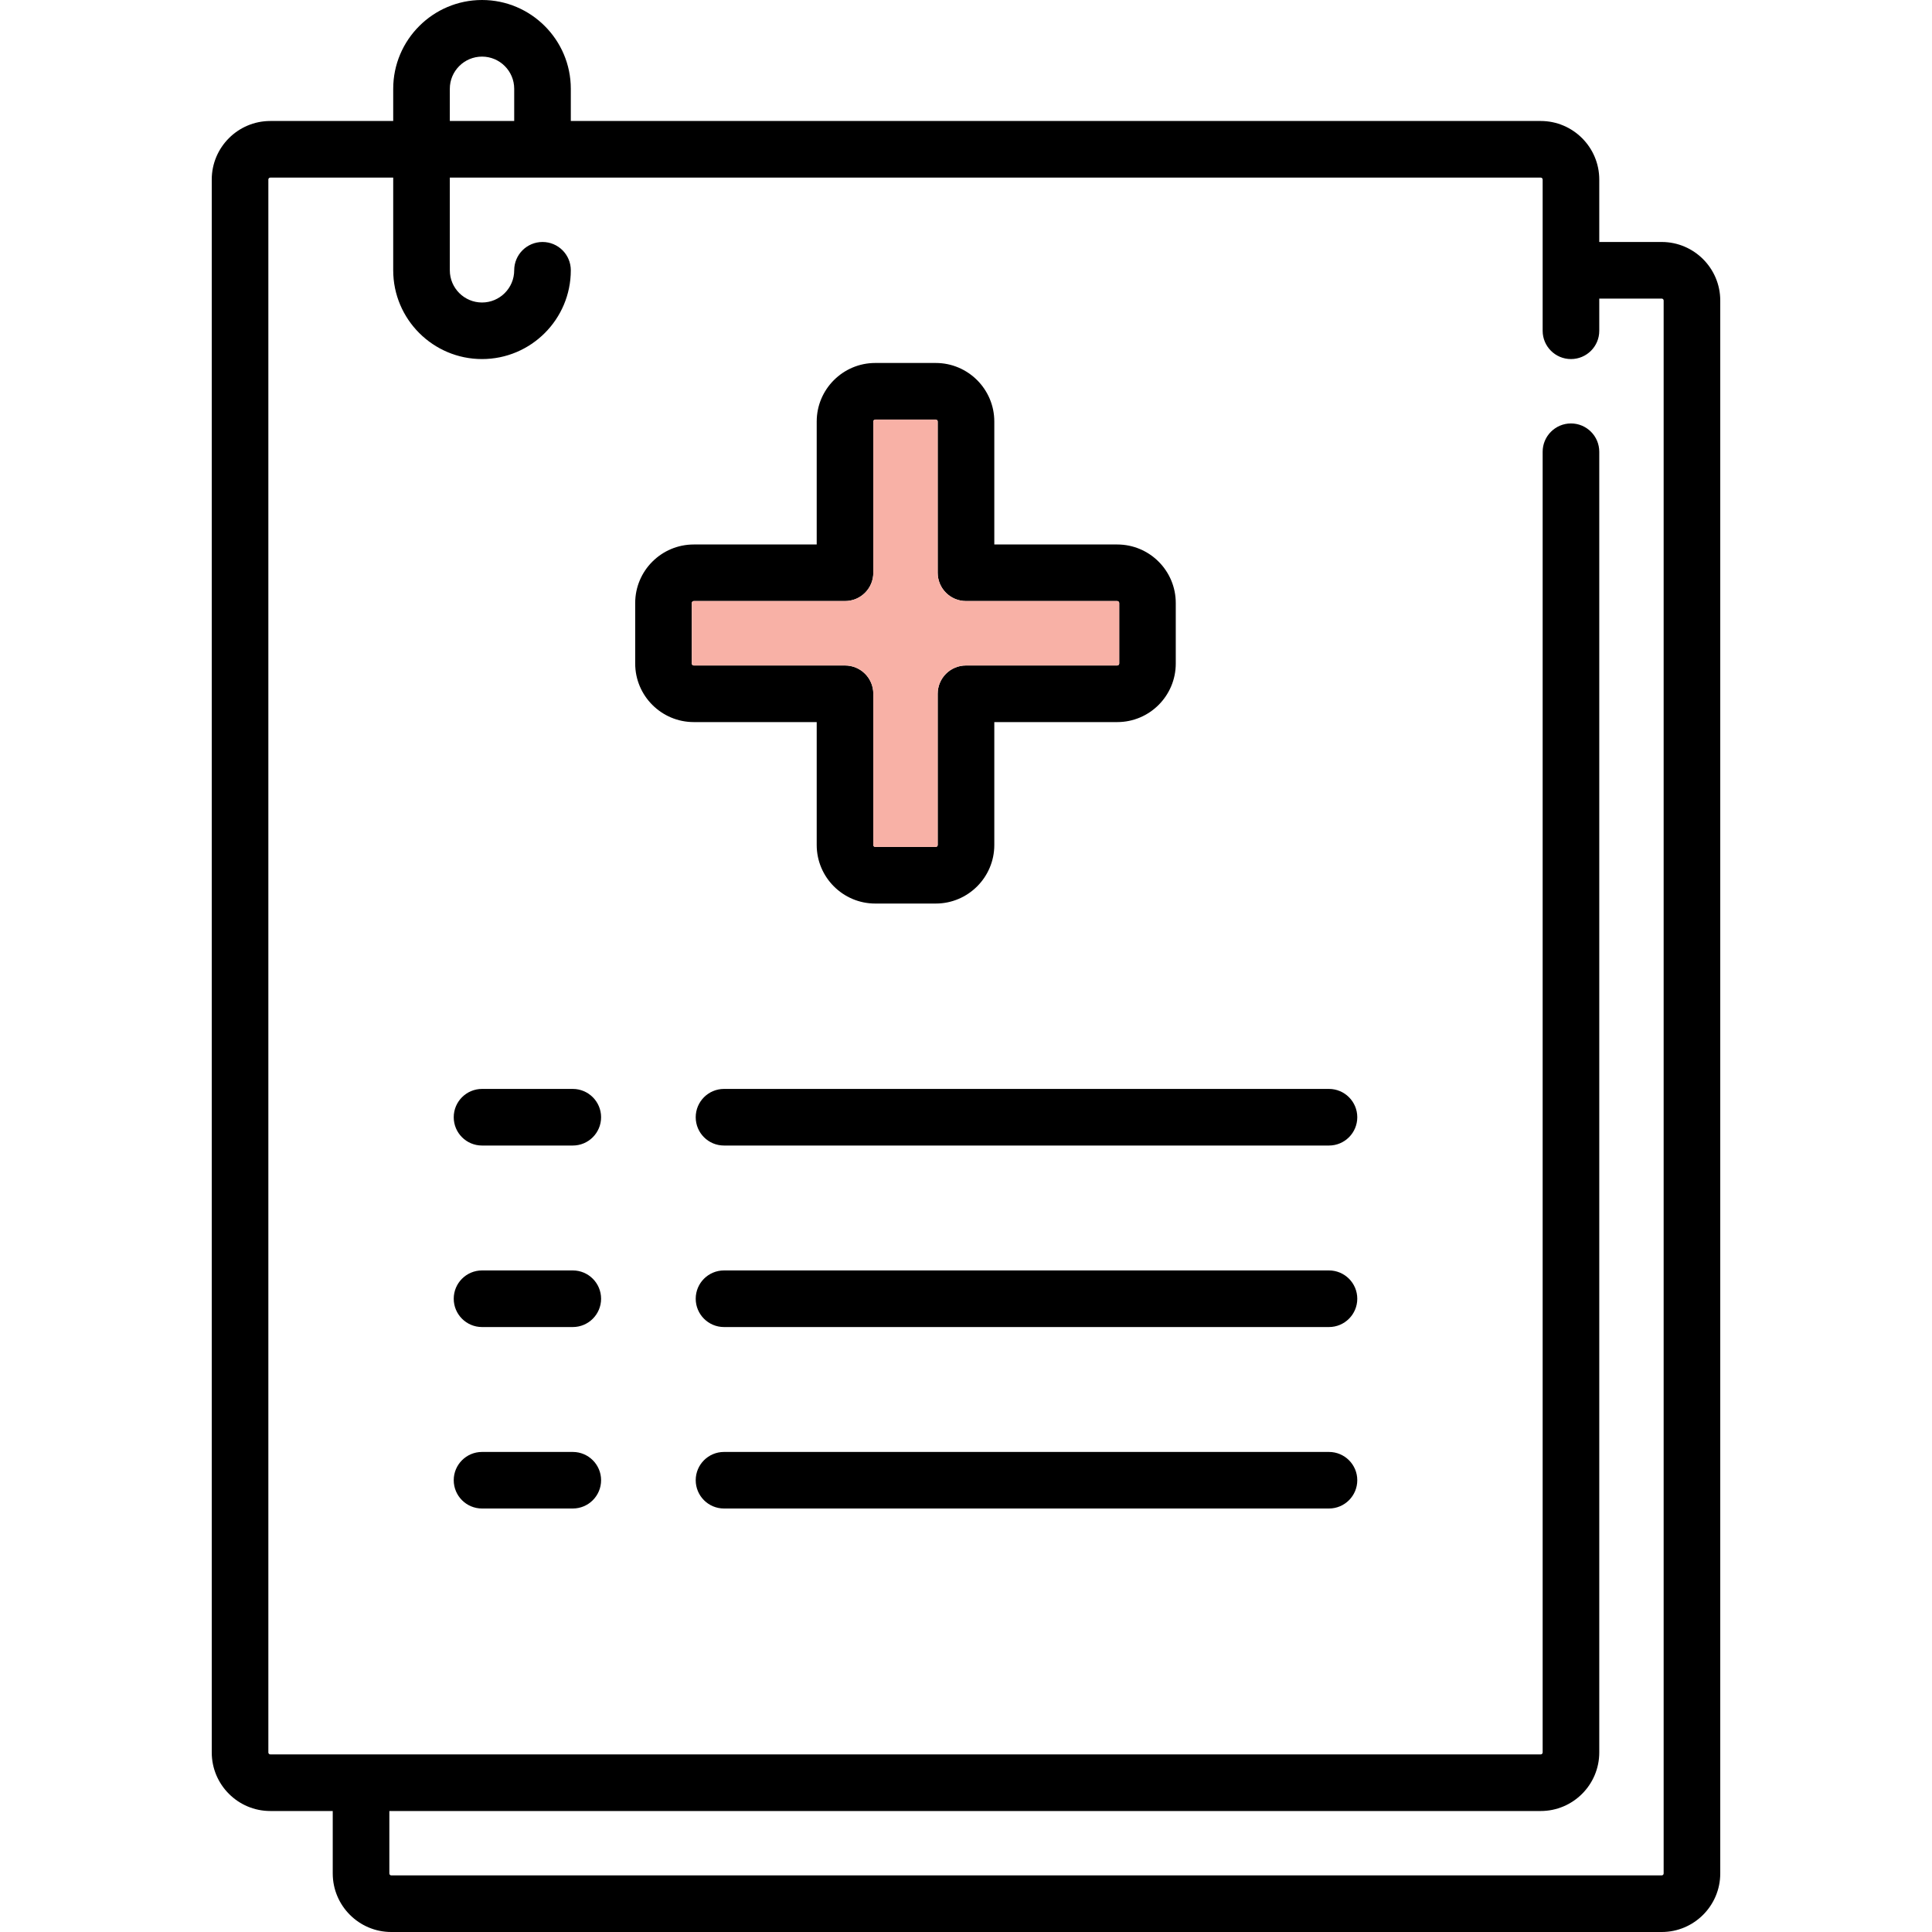
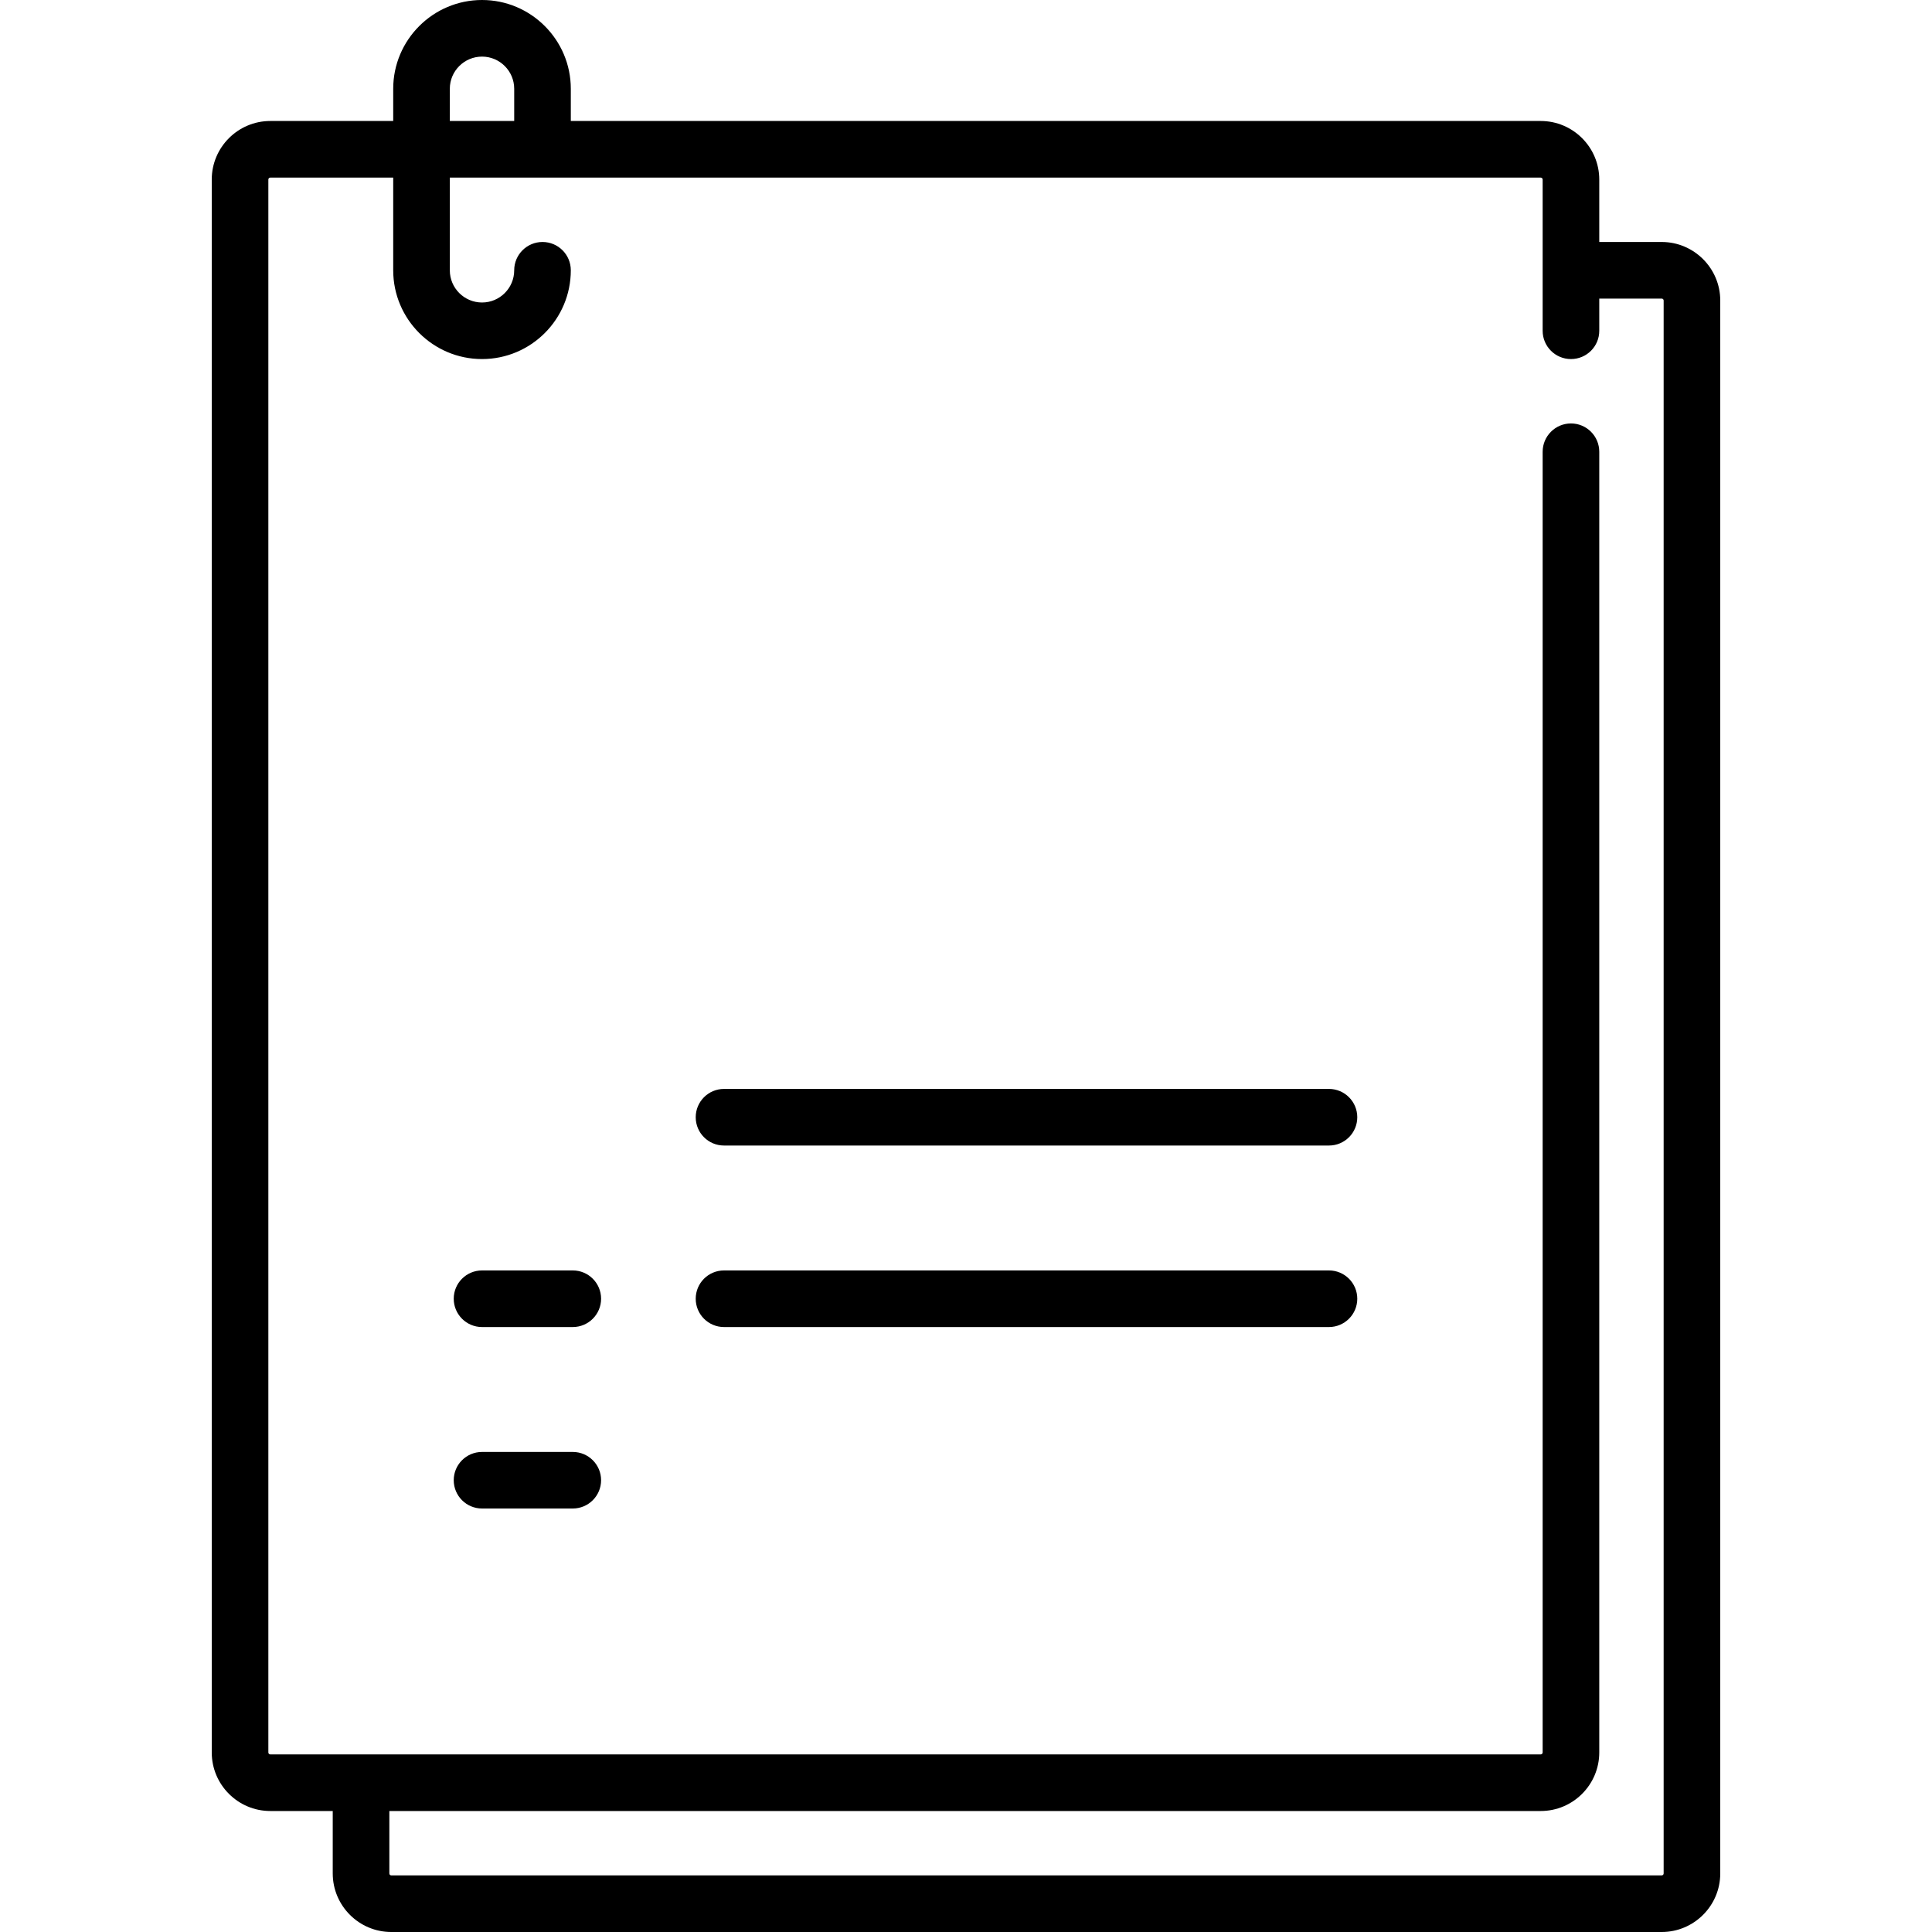
<svg xmlns="http://www.w3.org/2000/svg" width="40" height="40" viewBox="0 0 40 40" fill="none">
  <path d="M34.404 5.01H33.111V3.717C33.111 3.049 32.567 2.505 31.899 2.505H11.818V1.838C11.818 0.825 10.993 0 9.98 0C8.966 0 8.141 0.825 8.141 1.838V2.505H5.596C4.928 2.505 4.384 3.049 4.384 3.717V36.283C4.384 36.951 4.928 37.495 5.596 37.495H6.889V38.788C6.889 39.456 7.433 40 8.101 40H34.404C35.072 40 35.616 39.456 35.616 38.788V6.222C35.616 5.554 35.072 5.01 34.404 5.01ZM9.313 1.838C9.313 1.471 9.612 1.172 9.98 1.172C10.347 1.172 10.646 1.471 10.646 1.838V2.505H9.313V1.838ZM34.444 38.788C34.444 38.81 34.426 38.828 34.404 38.828H8.101C8.079 38.828 8.061 38.81 8.061 38.788V37.495H31.899C32.567 37.495 33.111 36.951 33.111 36.283V9.353C33.111 9.03 32.849 8.767 32.525 8.767C32.202 8.767 31.939 9.03 31.939 9.353V36.283C31.939 36.305 31.921 36.323 31.899 36.323H5.596C5.574 36.323 5.556 36.305 5.556 36.283V3.717C5.556 3.695 5.574 3.677 5.596 3.677H8.141V5.596C8.141 6.61 8.966 7.434 9.98 7.434C10.994 7.434 11.818 6.61 11.818 5.596C11.818 5.272 11.556 5.01 11.232 5.01C10.909 5.01 10.646 5.272 10.646 5.596C10.646 5.964 10.347 6.263 9.98 6.263C9.612 6.263 9.313 5.964 9.313 5.596V3.677H31.899C31.921 3.677 31.939 3.695 31.939 3.717V6.849C31.939 7.172 32.202 7.434 32.525 7.434C32.849 7.434 33.111 7.172 33.111 6.849V6.182H34.404C34.426 6.182 34.444 6.2 34.444 6.222V38.788Z" fill="black" />
-   <path d="M16.909 17.495C16.909 18.163 17.453 18.707 18.121 18.707H19.374C20.042 18.707 20.586 18.163 20.586 17.495V14.95H23.131C23.8 14.95 24.343 14.406 24.343 13.738V12.485C24.343 11.816 23.8 11.273 23.131 11.273H20.586V8.727C20.586 8.059 20.042 7.515 19.374 7.515H18.121C17.453 7.515 16.909 8.059 16.909 8.727V11.273H14.364C13.695 11.273 13.151 11.816 13.151 12.485V13.738C13.151 14.406 13.695 14.95 14.364 14.95H16.909V17.495ZM14.364 13.778C14.341 13.778 14.323 13.76 14.323 13.737V12.485C14.323 12.463 14.341 12.444 14.364 12.444H17.495C17.819 12.444 18.081 12.182 18.081 11.859V8.727C18.081 8.705 18.099 8.687 18.121 8.687H19.374C19.396 8.687 19.414 8.705 19.414 8.727V11.859C19.414 12.182 19.676 12.444 20 12.444H23.131C23.154 12.444 23.172 12.463 23.172 12.485V13.737C23.172 13.76 23.154 13.778 23.131 13.778H20C19.676 13.778 19.414 14.04 19.414 14.364V17.495C19.414 17.517 19.396 17.535 19.374 17.535H18.121C18.099 17.535 18.081 17.517 18.081 17.495V14.364C18.081 14.04 17.819 13.778 17.495 13.778H14.364Z" fill="black" />
  <path d="M27.515 22.545H14.99C14.666 22.545 14.404 22.808 14.404 23.131C14.404 23.455 14.666 23.717 14.99 23.717H27.515C27.838 23.717 28.101 23.455 28.101 23.131C28.101 22.808 27.838 22.545 27.515 22.545Z" fill="black" />
-   <path d="M11.859 22.545H9.98C9.656 22.545 9.394 22.808 9.394 23.131C9.394 23.455 9.656 23.717 9.98 23.717H11.859C12.182 23.717 12.445 23.455 12.445 23.131C12.445 22.808 12.182 22.545 11.859 22.545Z" fill="black" />
  <path d="M27.515 26.303H14.99C14.666 26.303 14.404 26.565 14.404 26.889C14.404 27.212 14.666 27.475 14.99 27.475H27.515C27.838 27.475 28.101 27.212 28.101 26.889C28.101 26.565 27.838 26.303 27.515 26.303Z" fill="black" />
-   <path d="M27.515 30.061H14.99C14.666 30.061 14.404 30.323 14.404 30.646C14.404 30.97 14.666 31.232 14.99 31.232H27.515C27.838 31.232 28.101 30.97 28.101 30.646C28.101 30.323 27.838 30.061 27.515 30.061Z" fill="black" />
  <path d="M11.859 26.303H9.98C9.656 26.303 9.394 26.565 9.394 26.889C9.394 27.212 9.656 27.475 9.98 27.475H11.859C12.182 27.475 12.445 27.212 12.445 26.889C12.445 26.565 12.182 26.303 11.859 26.303Z" fill="black" />
  <path d="M11.859 30.061H9.98C9.656 30.061 9.394 30.323 9.394 30.646C9.394 30.97 9.656 31.232 9.98 31.232H11.859C12.182 31.232 12.445 30.97 12.445 30.646C12.445 30.323 12.182 30.061 11.859 30.061Z" fill="black" />
-   <path d="M14.364 13.778C14.341 13.778 14.323 13.76 14.323 13.737V12.485C14.323 12.463 14.341 12.444 14.364 12.444H17.495C17.819 12.444 18.081 12.182 18.081 11.858V8.727C18.081 8.705 18.099 8.687 18.121 8.687H19.374C19.396 8.687 19.414 8.705 19.414 8.727V11.858C19.414 12.182 19.676 12.444 20 12.444H23.131C23.154 12.444 23.172 12.463 23.172 12.485V13.737C23.172 13.759 23.154 13.778 23.131 13.778H20C19.676 13.778 19.414 14.04 19.414 14.364V17.495C19.414 17.517 19.396 17.535 19.374 17.535H18.121C18.099 17.535 18.081 17.517 18.081 17.495V14.364C18.081 14.04 17.819 13.778 17.495 13.778H14.364Z" fill="#F8B1A6" />
</svg>